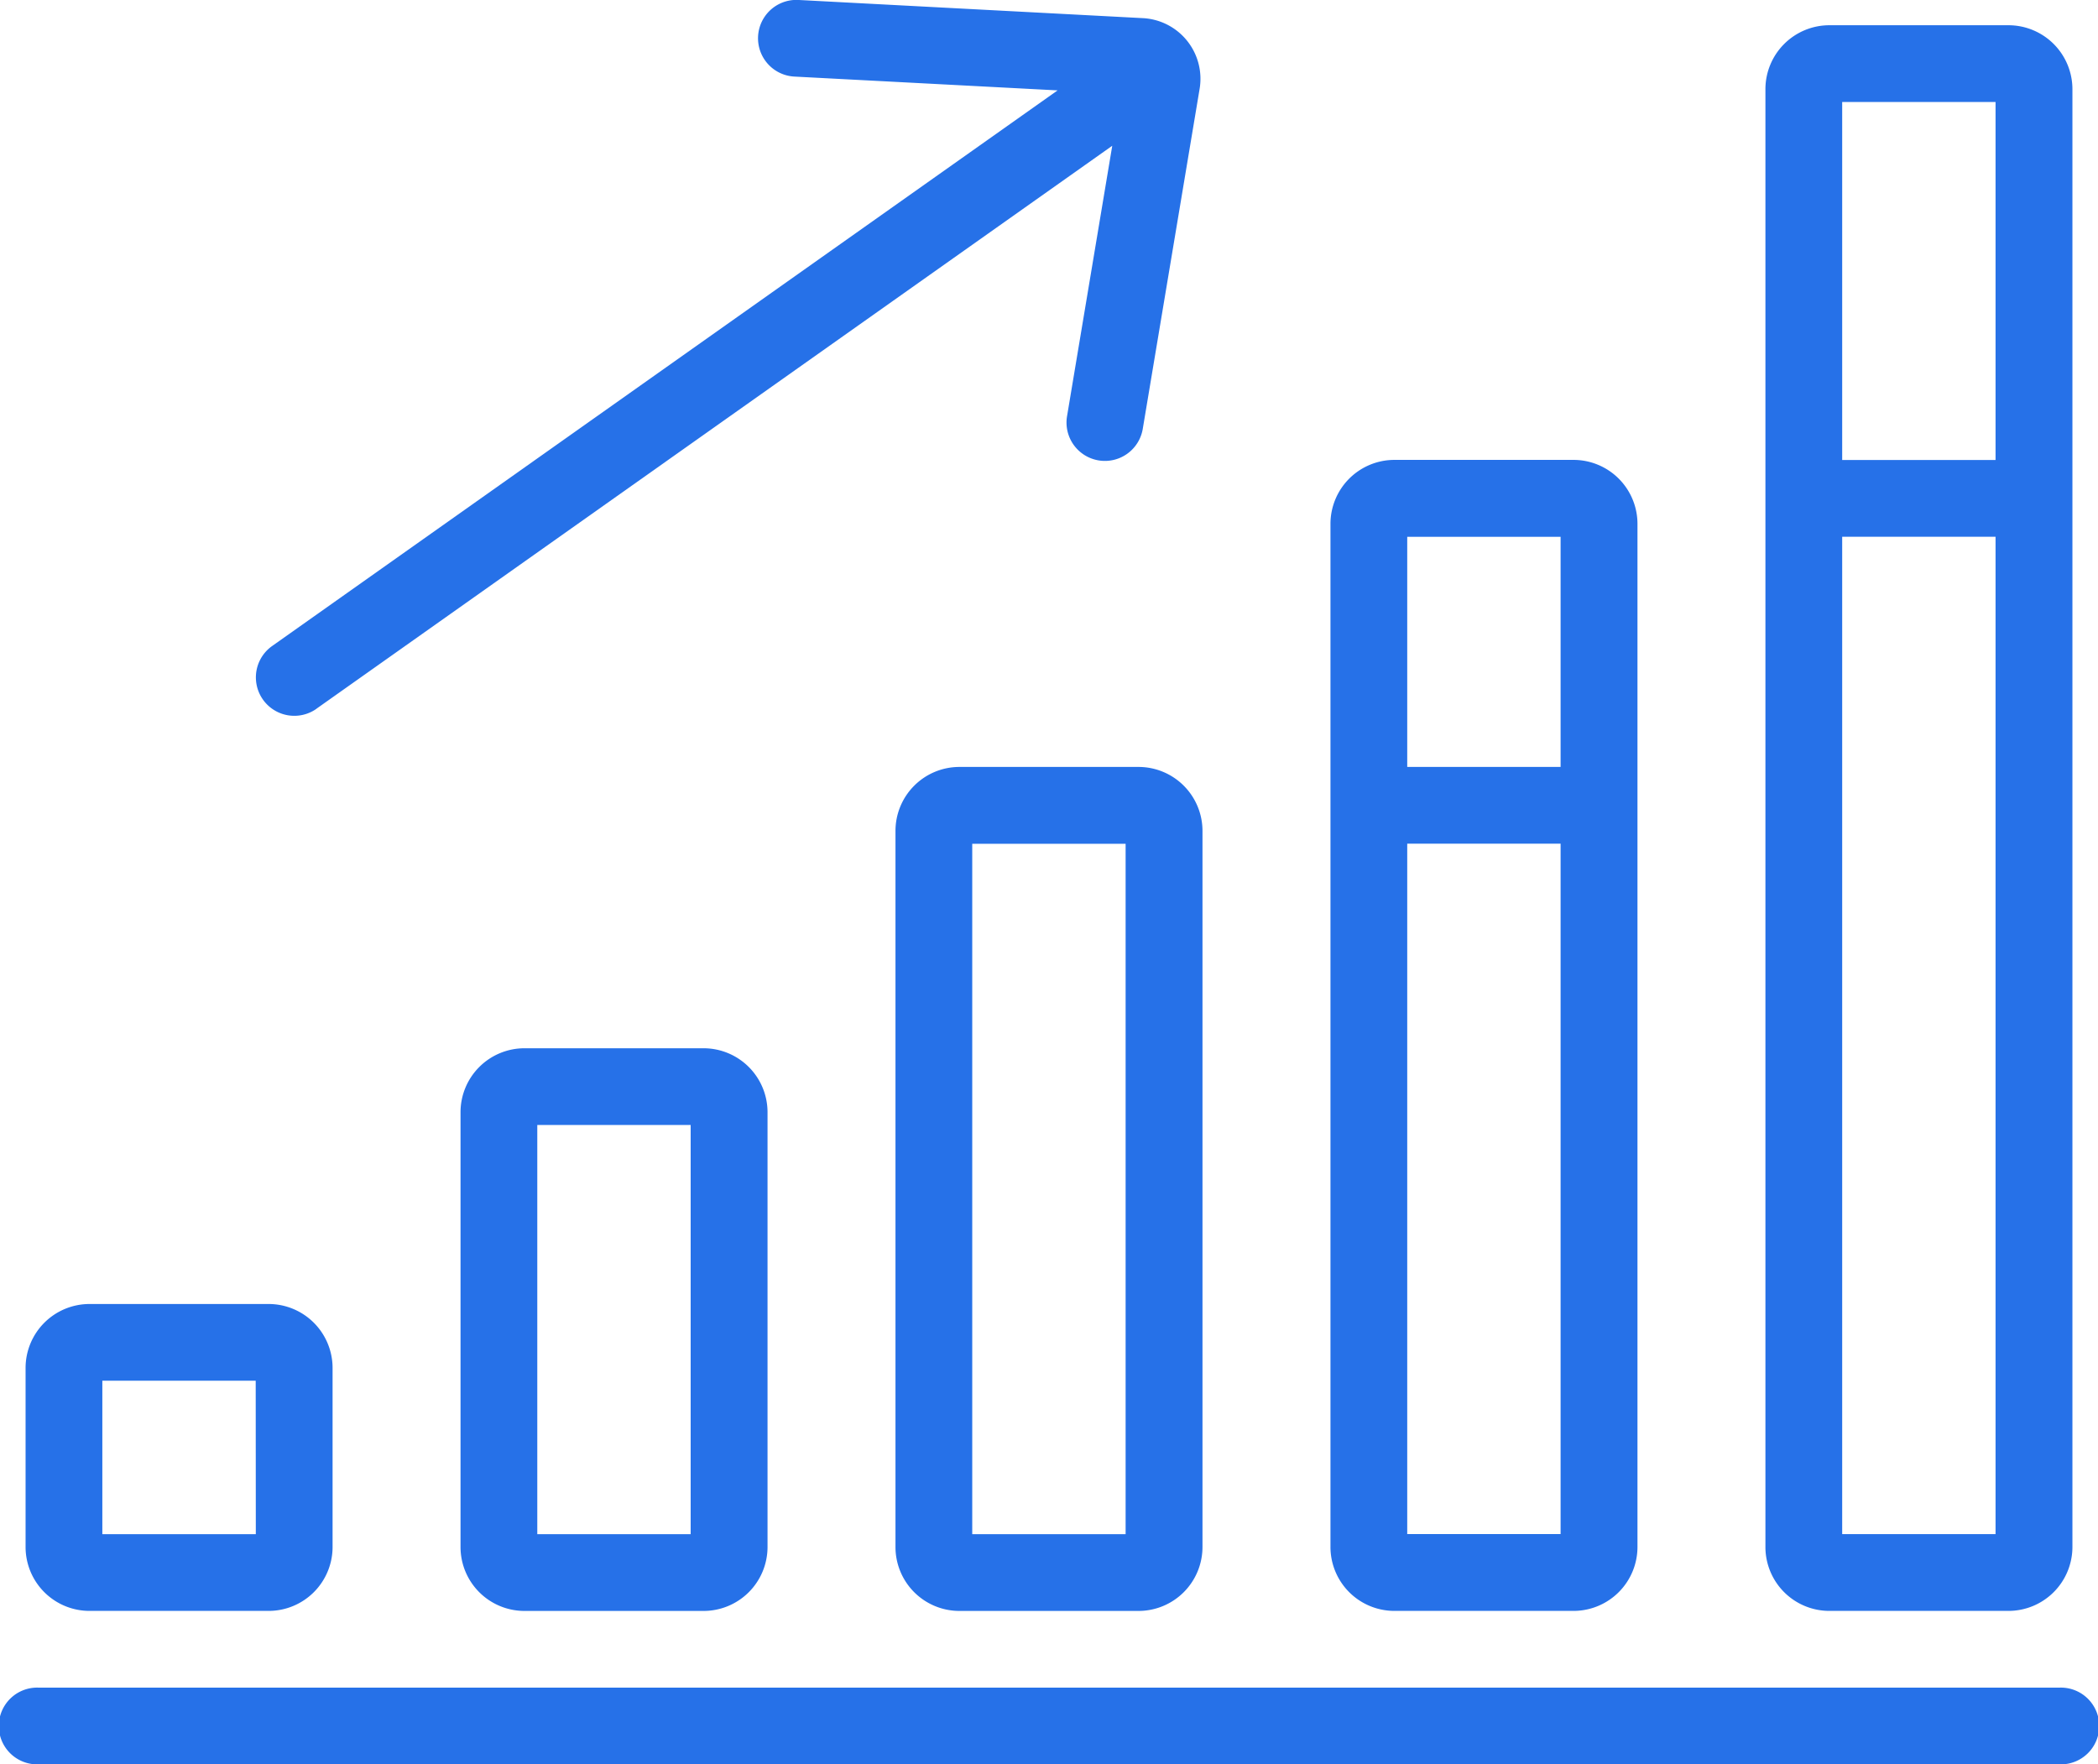
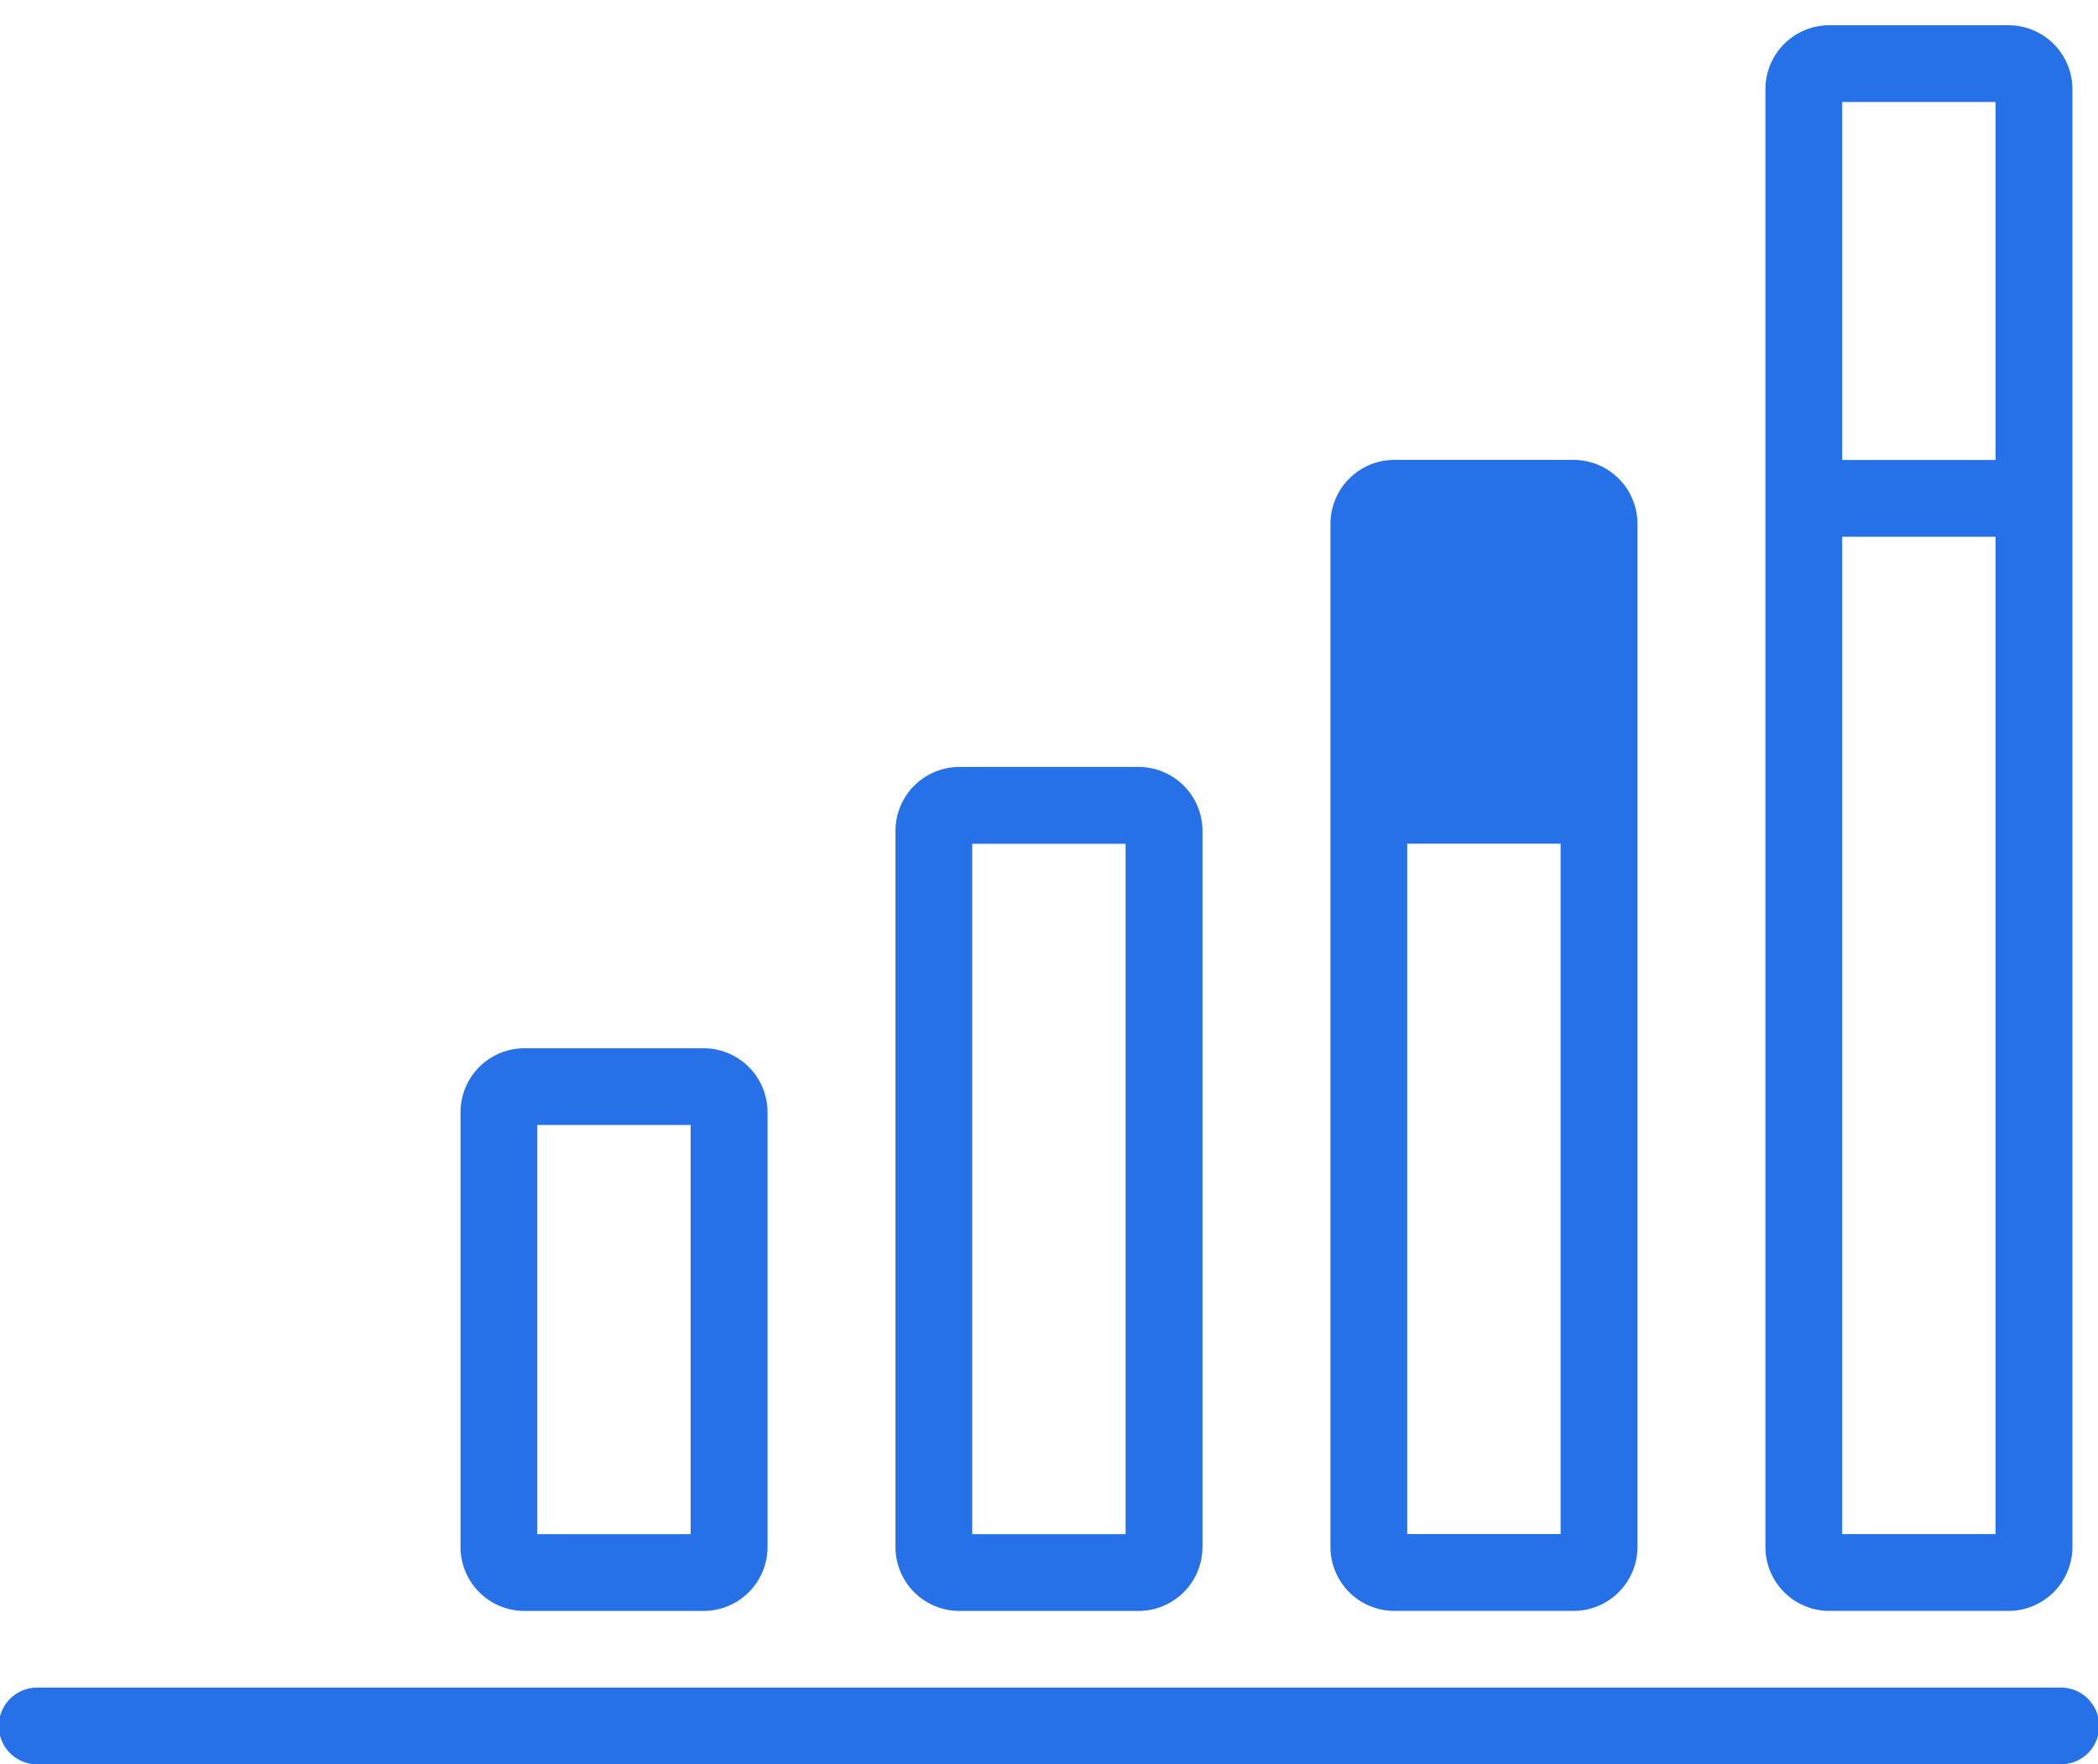
<svg xmlns="http://www.w3.org/2000/svg" id="Group_16604" data-name="Group 16604" width="56.522" height="47.533" viewBox="0 0 56.522 47.533">
-   <path id="Path_59705" data-name="Path 59705" d="M20.632,35.095l21.44-15.167-1.218,7.286a1.034,1.034,0,0,0,2.04.341l1.53-9.15v0a1.636,1.636,0,0,0-1.54-1.916h0L33.617,16a1.033,1.033,0,1,0-.109,2.064l7.092.372L19.436,33.407a1.034,1.034,0,0,0,1.2,1.687Z" transform="translate(-12.107 -16.001)" fill="#2671e8" />
-   <path id="Path_59706" data-name="Path 59706" d="M11.723,75.235h4.825a1.723,1.723,0,0,0,1.723-1.723V68.69a1.724,1.724,0,0,0-1.723-1.723H11.723A1.724,1.724,0,0,0,10,68.69v4.823A1.723,1.723,0,0,0,11.723,75.235Zm4.48-2.067H12.068V69.034H16.2Z" transform="translate(-9.311 -31.836)" fill="#2671e8" />
  <path id="Path_59707" data-name="Path 59707" d="M28.723,56.971A1.724,1.724,0,0,0,27,58.694V70.407a1.723,1.723,0,0,0,1.723,1.723h4.825a1.724,1.724,0,0,0,1.723-1.723V58.694a1.724,1.724,0,0,0-1.723-1.723ZM33.2,70.062H29.068V59.038H33.2Z" transform="translate(-14.593 -28.73)" fill="#2671e8" />
  <path id="Path_59708" data-name="Path 59708" d="M50.548,45.976H45.723A1.724,1.724,0,0,0,44,47.7V66.991a1.723,1.723,0,0,0,1.723,1.723h4.825a1.724,1.724,0,0,0,1.723-1.723V47.7A1.724,1.724,0,0,0,50.548,45.976ZM50.2,66.646H46.068v-18.6H50.2Z" transform="translate(-19.875 -25.314)" fill="#2671e8" />
-   <path id="Path_59709" data-name="Path 59709" d="M62.723,64.986h4.825a1.724,1.724,0,0,0,1.723-1.723V35.7a1.724,1.724,0,0,0-1.723-1.723H62.723A1.724,1.724,0,0,0,61,35.7v27.56A1.723,1.723,0,0,0,62.723,64.986ZM67.2,42.249H63.068v-6.2H67.2Zm0,2.067v18.6H63.068v-18.6Z" transform="translate(-25.156 -21.587)" fill="#2671e8" />
+   <path id="Path_59709" data-name="Path 59709" d="M62.723,64.986h4.825a1.724,1.724,0,0,0,1.723-1.723V35.7a1.724,1.724,0,0,0-1.723-1.723H62.723A1.724,1.724,0,0,0,61,35.7v27.56A1.723,1.723,0,0,0,62.723,64.986ZM67.2,42.249H63.068H67.2Zm0,2.067v18.6H63.068v-18.6Z" transform="translate(-25.156 -21.587)" fill="#2671e8" />
  <path id="Path_59710" data-name="Path 59710" d="M79.723,59.706h4.825a1.724,1.724,0,0,0,1.723-1.723V18.71a1.724,1.724,0,0,0-1.723-1.723H79.723A1.724,1.724,0,0,0,78,18.71V57.984A1.723,1.723,0,0,0,79.723,59.706ZM84.2,28.7H80.068V19.054H84.2Zm0,2.067V57.638H80.068V30.767Z" transform="translate(-30.438 -16.307)" fill="#2671e8" />
  <path id="Path_59711" data-name="Path 59711" d="M64.489,81.961H10.034a1.034,1.034,0,1,0,0,2.067H64.489a1.034,1.034,0,1,0,0-2.067Z" transform="translate(-9 -36.495)" fill="#2671e8" />
</svg>